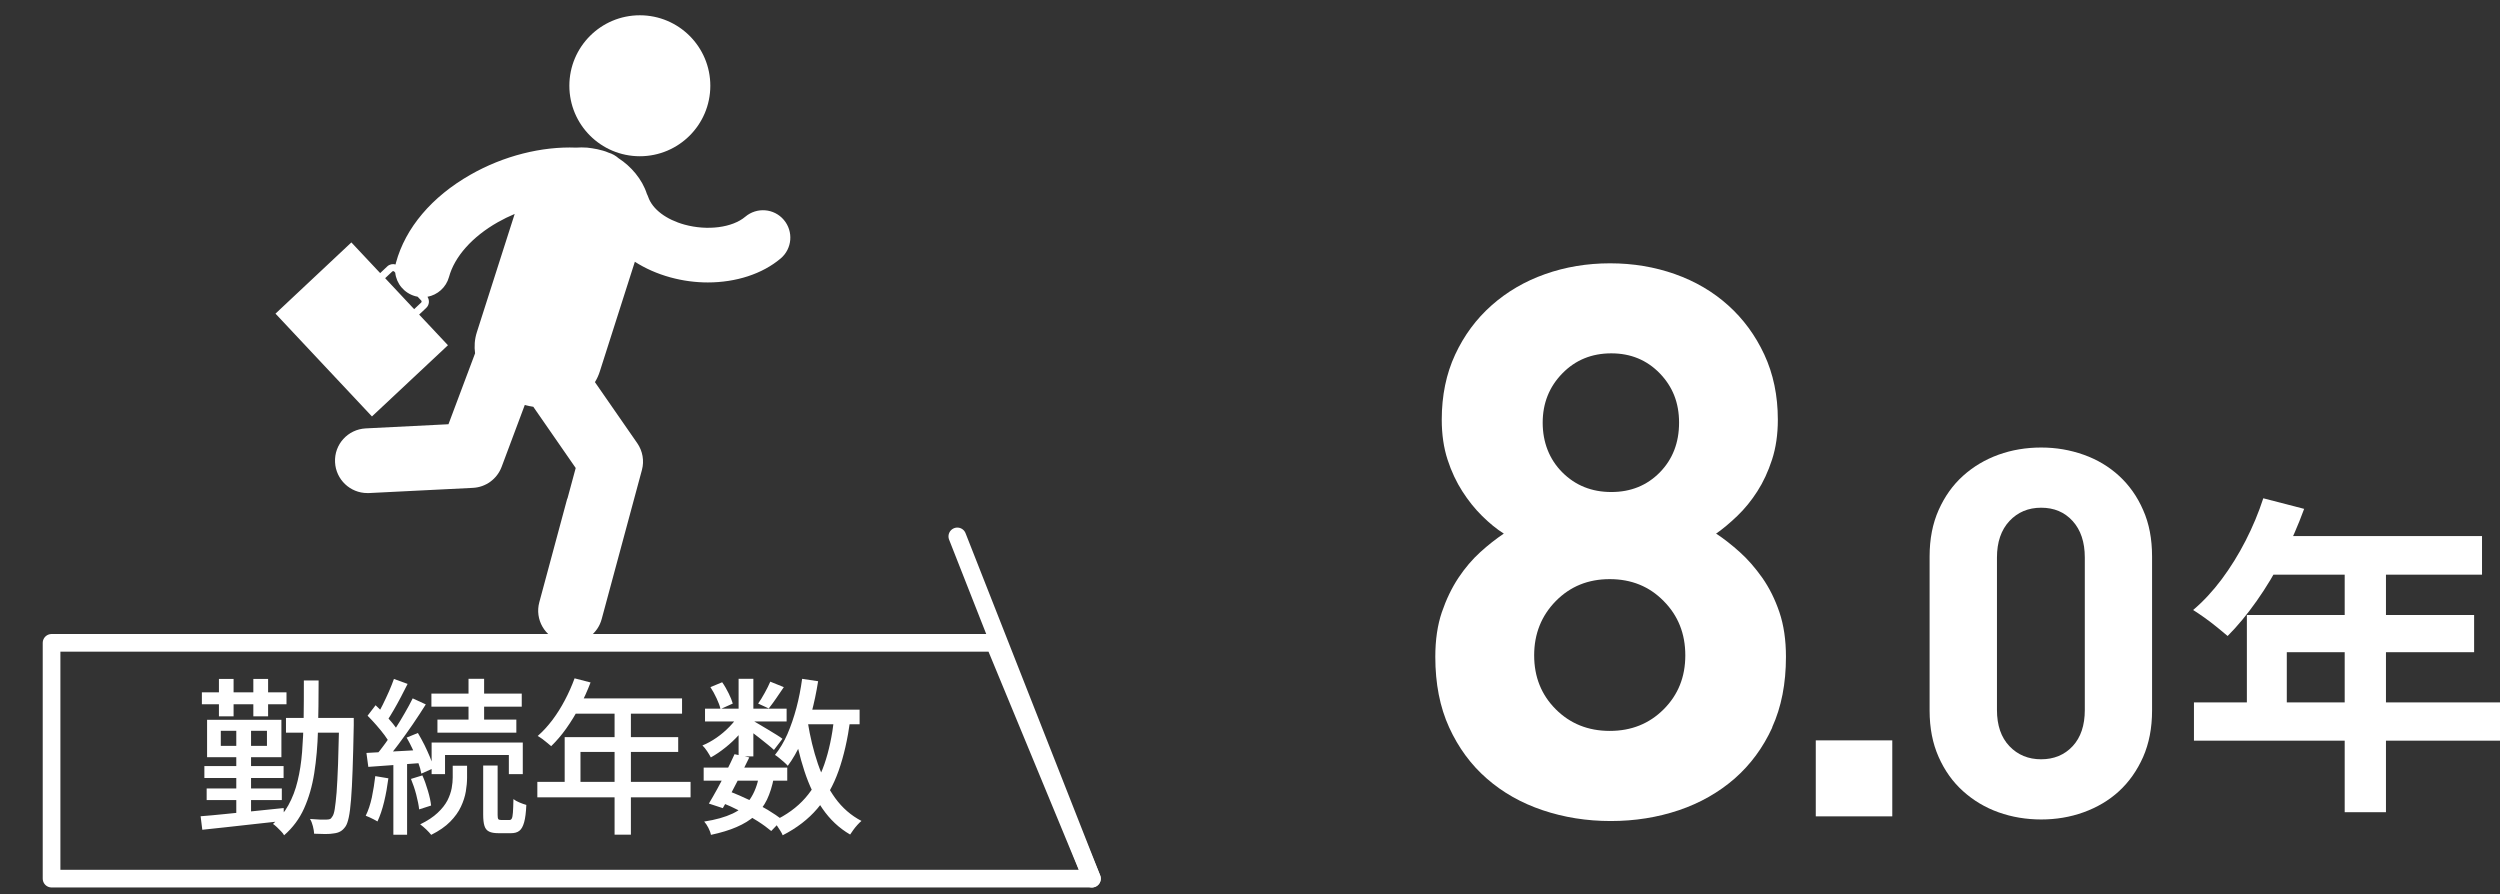
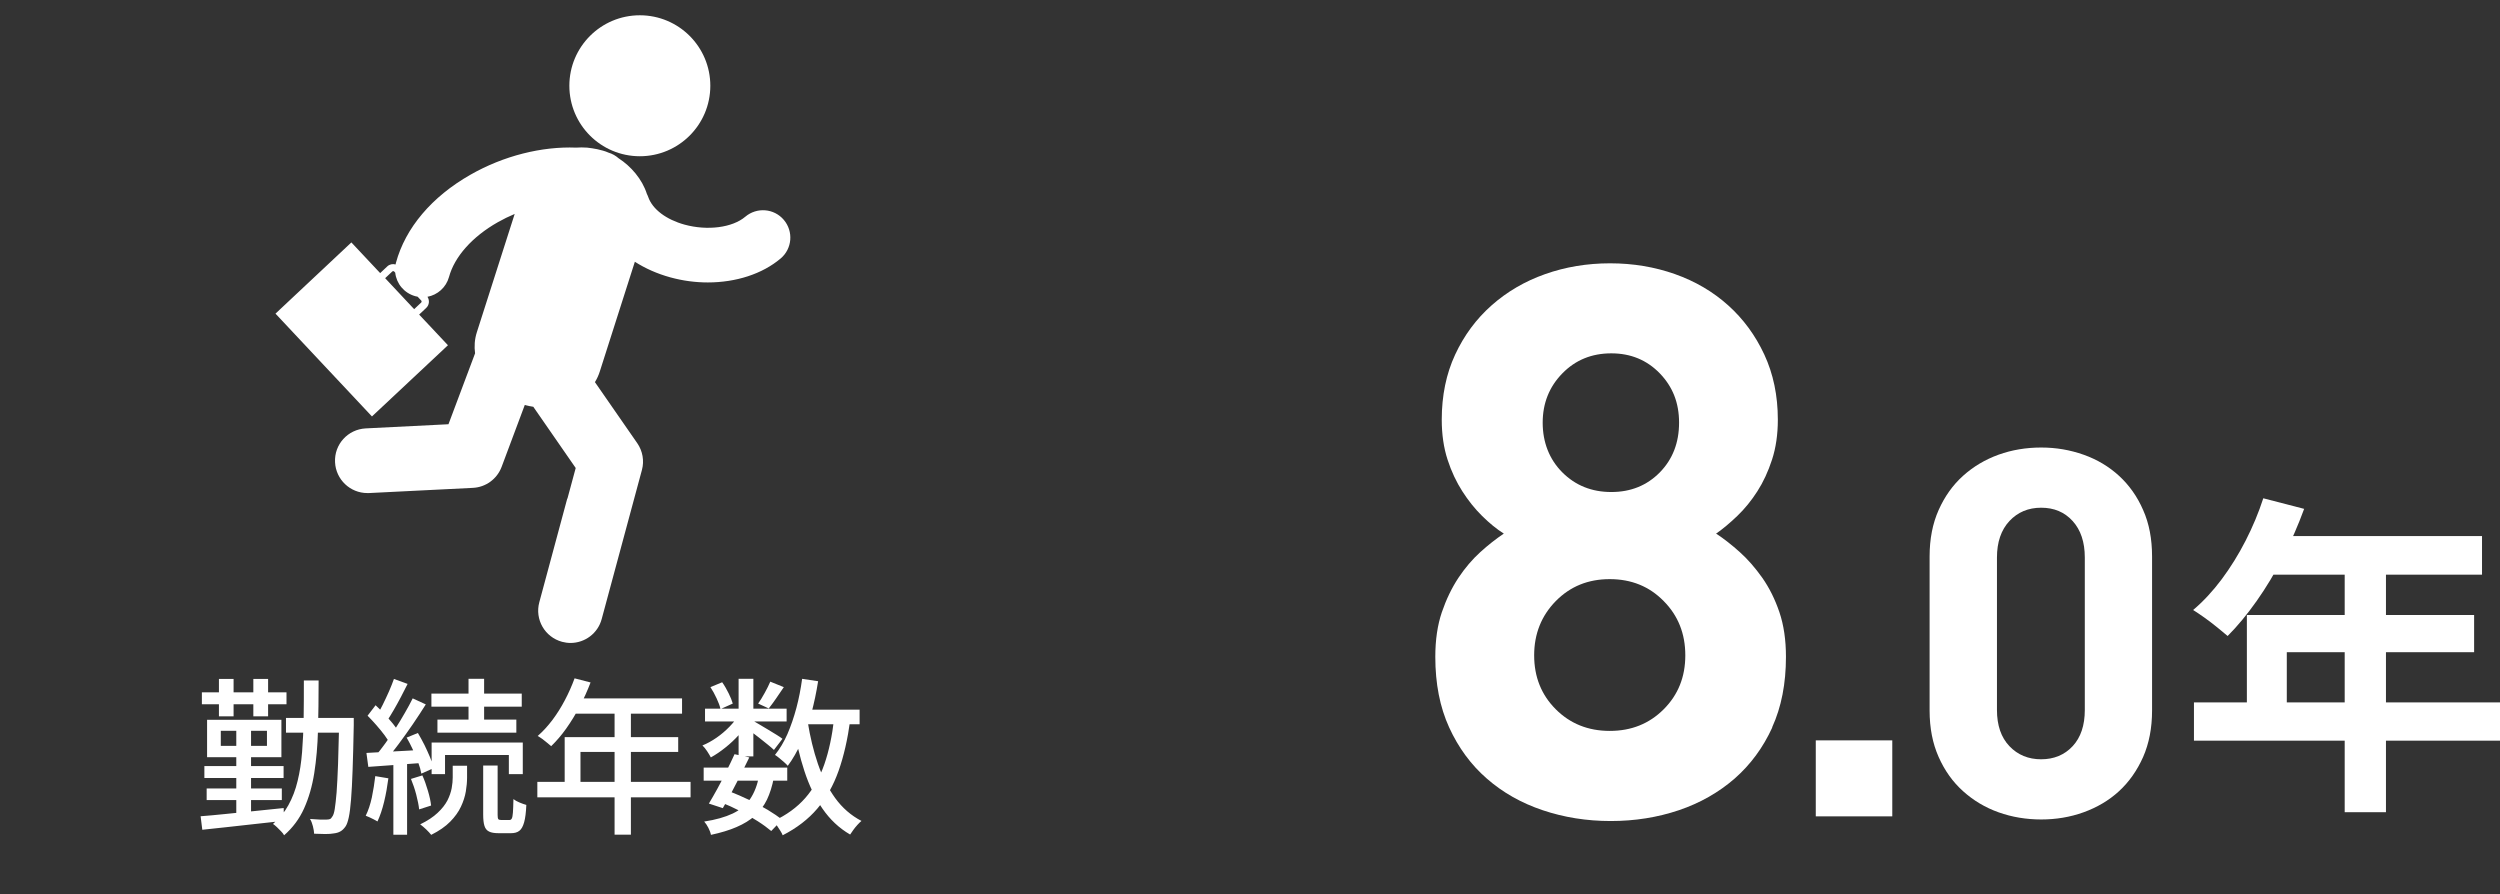
<svg xmlns="http://www.w3.org/2000/svg" id="_レイヤー_2" data-name="レイヤー 2" viewBox="0 0 240.49 86">
  <rect x="0" y="0" width="240.49" height="86" fill="#333333" stroke="none" />
  <defs>
    <style>
      .cls-1, .cls-2 {
        fill: none;
      }

      .cls-1, .cls-3 {
        stroke-width: 0px;
      }

      .cls-2 {
        stroke: #fff;
        stroke-linecap: round;
        stroke-linejoin: round;
        stroke-width: 1.7px;
      }

      .cls-4 {
        clip-path: url(#clippath);
      }

      .cls-3 {
        fill: #fff;
      }
    </style>
    <clipPath id="clippath">
      <rect class="cls-1" width="110" height="86" />
    </clipPath>
  </defs>
  <g id="D">
    <g>
      <g>
        <path class="cls-3" d="M170.49,69.97c-.89,1.95-2.1,3.59-3.63,4.93-1.53,1.33-3.32,2.35-5.36,3.04-2.05.69-4.23,1.04-6.55,1.04s-4.5-.35-6.55-1.04c-2.05-.69-3.84-1.7-5.37-3.04-1.53-1.33-2.74-2.98-3.63-4.93-.89-1.95-1.33-4.21-1.33-6.78,0-1.63.21-3.06.63-4.3.42-1.23.95-2.33,1.59-3.3.64-.96,1.35-1.79,2.11-2.48.76-.69,1.52-1.28,2.26-1.78-.7-.44-1.39-1.01-2.09-1.7-.7-.69-1.33-1.48-1.9-2.37-.57-.89-1.05-1.9-1.42-3.04-.37-1.14-.56-2.42-.56-3.85,0-2.32.43-4.41,1.29-6.26.86-1.85,2.03-3.43,3.51-4.74,1.48-1.31,3.19-2.31,5.14-3,1.95-.69,4.03-1.04,6.25-1.04s4.3.35,6.25,1.04c1.95.69,3.65,1.69,5.11,3,1.46,1.31,2.62,2.89,3.48,4.74.86,1.85,1.3,3.94,1.3,6.26,0,1.43-.19,2.72-.56,3.85-.37,1.14-.84,2.15-1.41,3.04-.57.89-1.21,1.68-1.93,2.37-.72.69-1.4,1.26-2.04,1.7.75.49,1.51,1.09,2.28,1.78.77.69,1.49,1.52,2.17,2.48.67.96,1.22,2.06,1.64,3.3.42,1.24.63,2.67.63,4.3,0,2.57-.44,4.83-1.33,6.78ZM160.04,57.82c-1.38-1.41-3.11-2.11-5.19-2.11s-3.8.7-5.19,2.11c-1.38,1.41-2.08,3.15-2.08,5.22s.69,3.8,2.08,5.19c1.38,1.38,3.11,2.08,5.19,2.08s3.8-.69,5.19-2.08,2.08-3.11,2.08-5.19-.69-3.82-2.08-5.22ZM159.67,35.92c-1.24-1.28-2.79-1.93-4.67-1.93s-3.45.64-4.71,1.93c-1.26,1.29-1.89,2.87-1.89,4.74s.63,3.52,1.89,4.78,2.83,1.89,4.71,1.89,3.43-.63,4.67-1.89c1.23-1.26,1.85-2.85,1.85-4.78s-.62-3.46-1.85-4.74Z" />
        <path class="cls-3" d="M174.67,78.53v-7.31h7.36v7.31h-7.36Z" />
        <path class="cls-3" d="M206.16,72.82c-.58,1.3-1.35,2.4-2.32,3.29-.97.89-2.11,1.56-3.41,2.03s-2.66.69-4.08.69-2.82-.23-4.1-.69c-1.29-.46-2.42-1.14-3.41-2.03-.99-.89-1.77-1.98-2.35-3.29-.58-1.3-.87-2.79-.87-4.47v-14.82c0-1.68.29-3.17.87-4.47.58-1.3,1.36-2.4,2.35-3.29s2.12-1.56,3.41-2.03c1.28-.46,2.65-.69,4.1-.69s2.77.23,4.08.69c1.3.46,2.44,1.14,3.41,2.03s1.75,1.98,2.32,3.29c.58,1.3.86,2.79.86,4.47v14.82c0,1.68-.29,3.17-.86,4.47ZM200.55,53.63c0-1.48-.39-2.65-1.17-3.51-.78-.86-1.79-1.28-3.03-1.28s-2.25.43-3.05,1.28c-.8.86-1.2,2.03-1.2,3.51v14.67c0,1.48.4,2.64,1.2,3.48s1.82,1.26,3.05,1.26,2.25-.42,3.03-1.26,1.17-2,1.17-3.48v-14.67Z" />
      </g>
      <g>
        <path class="cls-3" d="M19.3,78.52c.67-.05,1.44-.12,2.31-.21.87-.09,1.79-.18,2.77-.28.97-.1,1.95-.2,2.91-.3l.02,1.23c-.94.1-1.88.2-2.82.31-.94.11-1.84.21-2.7.3-.86.09-1.63.17-2.33.25l-.16-1.29ZM19.42,66.6h8.14v1.15h-8.14v-1.15ZM19.66,73.69h7.62v1.15h-7.62v-1.15ZM19.88,75.85h7.23v1.11h-7.23v-1.11ZM19.92,69.24h7.15v3.6h-7.15v-3.6ZM21.06,65.31h1.41v3.6h-1.41v-3.6ZM21.24,70.3v1.45h4.44v-1.45h-4.44ZM22.73,69.69h1.42v9.09h-1.42v-9.09ZM24.37,65.31h1.42v3.6h-1.42v-3.6ZM29.23,65.46h1.42c0,1.7-.02,3.29-.06,4.78-.04,1.49-.16,2.86-.36,4.13s-.53,2.4-.98,3.4c-.45,1-1.09,1.86-1.92,2.58-.06-.12-.16-.25-.29-.38-.13-.13-.26-.27-.4-.4-.13-.13-.26-.23-.38-.31.61-.52,1.11-1.12,1.49-1.82.38-.69.68-1.47.88-2.32.21-.85.35-1.78.43-2.78.08-1.01.13-2.09.15-3.24.02-1.15.02-2.37.02-3.65ZM27.51,69.06h5.52v1.42h-5.52v-1.42ZM32.59,69.06h1.44c0,.18,0,.33,0,.44,0,.11,0,.19,0,.26-.03,1.69-.07,3.12-.11,4.28s-.09,2.12-.15,2.86c-.06.74-.13,1.32-.22,1.73-.09.41-.19.7-.31.87-.16.23-.33.39-.5.48-.17.1-.38.16-.63.19-.21.04-.49.06-.82.06s-.69-.01-1.07-.03c-.01-.2-.05-.44-.12-.72s-.16-.51-.28-.7c.34.03.66.05.95.06.29,0,.51,0,.65,0,.13,0,.23-.02.32-.05.08-.03.15-.11.22-.23.1-.12.18-.36.24-.73s.12-.91.18-1.61c.05-.7.1-1.62.14-2.74.04-1.12.07-2.48.11-4.08v-.34Z" />
-         <path class="cls-3" d="M36.1,74.66l1.26.21c-.1.76-.23,1.52-.41,2.26-.18.74-.39,1.37-.64,1.89-.09-.05-.2-.12-.34-.19-.14-.07-.28-.14-.43-.21-.15-.07-.27-.12-.36-.15.25-.5.44-1.08.59-1.76.14-.68.25-1.36.33-2.05ZM35.24,72.43c.71-.04,1.55-.09,2.52-.14.97-.05,1.96-.1,2.99-.17l.02,1.26c-.96.08-1.91.15-2.84.21s-1.77.12-2.5.18l-.18-1.34ZM35.35,68.86l.78-1.02c.28.26.56.54.86.86.29.31.56.62.81.92.25.3.44.58.56.82l-.82,1.16c-.13-.27-.31-.56-.55-.88-.24-.32-.5-.64-.79-.97-.29-.33-.57-.63-.84-.9ZM39.7,67.18l1.26.58c-.38.6-.79,1.24-1.25,1.91-.46.67-.92,1.31-1.38,1.93-.46.62-.9,1.17-1.31,1.64l-.9-.52c.3-.36.62-.76.95-1.22.33-.46.66-.94.98-1.44s.62-1,.9-1.49c.29-.5.54-.96.75-1.39ZM37.89,65.31l1.32.48c-.2.41-.42.83-.65,1.27s-.46.85-.69,1.25c-.23.4-.45.75-.65,1.05l-1.03-.44c.2-.31.41-.68.62-1.11.21-.42.41-.86.61-1.3.19-.44.35-.84.48-1.21ZM37.84,73.08h1.32v7.22h-1.32v-7.22ZM39.1,70.96l1.1-.45c.21.35.42.74.63,1.15.2.41.38.81.54,1.19.16.38.27.73.35,1.04l-1.19.53c-.05-.31-.15-.67-.3-1.07-.15-.4-.32-.81-.51-1.23-.19-.42-.4-.81-.61-1.18ZM39.53,74.93l1.1-.34c.21.46.38.96.54,1.5.16.54.26,1.01.3,1.4l-1.15.37c-.04-.4-.14-.87-.28-1.42s-.32-1.05-.51-1.52ZM43.54,73.66h1.39v1.15c0,.41-.04.85-.12,1.33s-.24.97-.47,1.46c-.23.5-.58.98-1.03,1.44-.46.47-1.07.89-1.83,1.27-.12-.15-.28-.33-.48-.52s-.4-.36-.58-.49c.7-.34,1.26-.71,1.68-1.11.42-.39.73-.79.94-1.19.2-.4.34-.8.41-1.18.07-.38.1-.73.1-1.04v-1.11ZM41.5,66.72h8.69v1.26h-8.69v-1.26ZM41.52,71.43h8.77v3.04h-1.34v-1.84h-6.14v1.84h-1.29v-3.04ZM42.08,69.22h7.59v1.26h-7.59v-1.26ZM45.07,65.3h1.5v4.54h-1.5v-4.54ZM46.48,73.64h1.39v4.75c0,.2.02.34.06.4.04.06.13.09.27.09h.82c.09,0,.16-.05.21-.14s.09-.28.11-.57c.02-.28.04-.72.05-1.3.15.12.35.23.59.33.24.1.46.18.65.23-.03.72-.1,1.28-.21,1.67-.11.39-.26.67-.46.82-.2.16-.47.23-.8.23h-1.2c-.4,0-.71-.05-.92-.16-.22-.11-.36-.29-.44-.55-.08-.26-.12-.61-.12-1.07v-4.75Z" />
+         <path class="cls-3" d="M36.1,74.66l1.26.21c-.1.76-.23,1.52-.41,2.26-.18.74-.39,1.37-.64,1.89-.09-.05-.2-.12-.34-.19-.14-.07-.28-.14-.43-.21-.15-.07-.27-.12-.36-.15.25-.5.44-1.08.59-1.76.14-.68.25-1.36.33-2.05ZM35.24,72.43c.71-.04,1.55-.09,2.52-.14.97-.05,1.96-.1,2.99-.17l.02,1.26c-.96.08-1.91.15-2.84.21s-1.77.12-2.5.18l-.18-1.34ZM35.35,68.86l.78-1.02c.28.26.56.54.86.86.29.31.56.62.81.92.25.3.44.58.56.82l-.82,1.16c-.13-.27-.31-.56-.55-.88-.24-.32-.5-.64-.79-.97-.29-.33-.57-.63-.84-.9ZM39.7,67.18l1.26.58c-.38.6-.79,1.24-1.25,1.91-.46.67-.92,1.31-1.38,1.93-.46.62-.9,1.17-1.31,1.64l-.9-.52c.3-.36.62-.76.95-1.22.33-.46.66-.94.98-1.44s.62-1,.9-1.49c.29-.5.54-.96.75-1.39ZM37.89,65.31l1.32.48c-.2.41-.42.83-.65,1.27s-.46.85-.69,1.25c-.23.4-.45.75-.65,1.05l-1.03-.44c.2-.31.41-.68.62-1.11.21-.42.41-.86.61-1.3.19-.44.35-.84.48-1.21M37.84,73.08h1.32v7.22h-1.32v-7.22ZM39.1,70.96l1.1-.45c.21.35.42.74.63,1.15.2.41.38.81.54,1.19.16.38.27.73.35,1.04l-1.19.53c-.05-.31-.15-.67-.3-1.07-.15-.4-.32-.81-.51-1.23-.19-.42-.4-.81-.61-1.18ZM39.53,74.93l1.1-.34c.21.46.38.96.54,1.5.16.54.26,1.01.3,1.4l-1.15.37c-.04-.4-.14-.87-.28-1.42s-.32-1.05-.51-1.52ZM43.54,73.66h1.39v1.15c0,.41-.04.85-.12,1.33s-.24.97-.47,1.46c-.23.5-.58.98-1.03,1.44-.46.47-1.07.89-1.83,1.27-.12-.15-.28-.33-.48-.52s-.4-.36-.58-.49c.7-.34,1.26-.71,1.68-1.11.42-.39.73-.79.94-1.19.2-.4.34-.8.41-1.18.07-.38.1-.73.1-1.04v-1.11ZM41.5,66.72h8.69v1.26h-8.69v-1.26ZM41.52,71.43h8.77v3.04h-1.34v-1.84h-6.14v1.84h-1.29v-3.04ZM42.08,69.22h7.59v1.26h-7.59v-1.26ZM45.07,65.3h1.5v4.54h-1.5v-4.54ZM46.48,73.64h1.39v4.75c0,.2.02.34.06.4.04.06.13.09.27.09h.82c.09,0,.16-.05.21-.14s.09-.28.11-.57c.02-.28.04-.72.05-1.3.15.12.35.23.59.33.24.1.46.18.65.23-.03.72-.1,1.28-.21,1.67-.11.39-.26.67-.46.82-.2.16-.47.23-.8.23h-1.2c-.4,0-.71-.05-.92-.16-.22-.11-.36-.29-.44-.55-.08-.26-.12-.61-.12-1.07v-4.75Z" />
        <path class="cls-3" d="M51.69,75.21h14.74v1.49h-14.74v-1.49ZM55.26,65.25l1.55.4c-.3.79-.65,1.56-1.05,2.32-.4.76-.83,1.46-1.29,2.11-.46.65-.95,1.21-1.45,1.7-.1-.09-.22-.19-.38-.32-.16-.13-.32-.26-.48-.38-.17-.12-.32-.22-.44-.28.51-.44.98-.96,1.42-1.54.44-.59.84-1.22,1.2-1.91.36-.68.67-1.38.93-2.09ZM54.32,70.91h10.92v1.42h-9.4v3.63h-1.52v-5.05ZM55.26,67.18h10.35v1.47h-11.09l.74-1.47ZM59.12,67.94h1.57v12.35h-1.57v-12.35Z" />
        <path class="cls-3" d="M71.1,68.75l1,.6c-.27.44-.61.89-1.01,1.33s-.84.86-1.31,1.23c-.47.38-.93.69-1.4.95-.09-.17-.21-.37-.36-.6-.15-.23-.3-.41-.45-.55.45-.18.9-.43,1.35-.74.45-.31.86-.66,1.24-1.05.38-.39.69-.78.93-1.18ZM67.69,73.84h8.04v1.26h-8.04v-1.26ZM73.02,74.64l1.42.16c-.15.81-.37,1.51-.66,2.12-.29.6-.68,1.12-1.16,1.55-.48.43-1.07.79-1.77,1.09-.69.3-1.52.55-2.46.75-.04-.22-.13-.44-.25-.68-.12-.24-.26-.44-.4-.6,1.11-.17,2.02-.43,2.74-.77.71-.34,1.28-.8,1.68-1.4.4-.59.69-1.33.86-2.23ZM67.82,68.17h7.85v1.23h-7.85v-1.23ZM70.66,72.55l1.42.31c-.26.54-.54,1.1-.84,1.7-.3.59-.6,1.16-.89,1.71-.29.55-.57,1.04-.82,1.47l-1.34-.44c.25-.41.52-.89.82-1.43s.59-1.11.87-1.69c.29-.58.55-1.12.78-1.63ZM68.34,66.1l1.13-.47c.23.32.43.68.62,1.06.19.38.32.71.4.99l-1.18.53c-.06-.29-.19-.63-.37-1.02-.18-.39-.38-.76-.6-1.09ZM69.36,77.18l.82-1.05c.63.25,1.27.52,1.91.83.63.31,1.22.62,1.77.95.54.33,1,.64,1.38.93l-1.05,1.1c-.36-.3-.79-.62-1.31-.95s-1.08-.66-1.68-.97c-.6-.31-1.22-.59-1.84-.84ZM71.05,65.3h1.42v7.46h-1.42v-7.46ZM72.33,69.27c.14.08.35.2.62.36s.57.34.89.53.61.37.87.53.45.29.56.38l-.82,1.07c-.14-.13-.33-.3-.58-.5-.25-.2-.51-.42-.8-.64-.29-.22-.56-.43-.82-.63-.26-.2-.48-.36-.65-.48l.74-.63ZM74.09,65.57l1.31.53c-.25.37-.5.73-.75,1.1-.25.37-.49.68-.7.95l-1.02-.47c.21-.29.42-.64.64-1.04.22-.4.4-.76.53-1.07ZM80.24,69.11l1.55.15c-.25,1.85-.62,3.48-1.12,4.89-.5,1.41-1.18,2.62-2.05,3.64s-1.98,1.87-3.33,2.56c-.04-.12-.12-.27-.23-.44-.11-.18-.22-.35-.34-.52-.12-.17-.23-.31-.32-.4,1.25-.58,2.27-1.32,3.06-2.22.79-.9,1.4-1.98,1.84-3.25.44-1.27.75-2.73.94-4.39ZM77.15,65.3l1.55.23c-.17,1.08-.39,2.12-.66,3.12-.27,1-.59,1.93-.97,2.78-.38.85-.81,1.6-1.29,2.24-.08-.1-.19-.21-.34-.34-.15-.13-.31-.26-.47-.4-.16-.13-.3-.24-.42-.31.46-.57.86-1.24,1.2-2.01.33-.77.62-1.61.86-2.51.24-.9.42-1.83.55-2.79ZM77.7,69.45c.23,1.43.55,2.77.98,4.03.43,1.25.98,2.35,1.66,3.29s1.53,1.68,2.53,2.2c-.12.1-.25.22-.39.38-.14.16-.27.31-.39.48-.12.16-.22.31-.31.45-1.07-.62-1.95-1.46-2.66-2.49s-1.29-2.24-1.74-3.62c-.45-1.37-.8-2.87-1.07-4.5l1.39-.23ZM76.86,68.27h5.83v1.4h-5.83v-1.4Z" />
      </g>
      <path class="cls-3" d="M217.71,47.93l3.94,1.02c-.58,1.58-1.25,3.13-2.03,4.64-.78,1.52-1.62,2.92-2.53,4.21-.91,1.29-1.84,2.42-2.8,3.38-.26-.21-.59-.48-.99-.82-.41-.33-.82-.65-1.23-.94s-.78-.54-1.1-.74c.98-.83,1.9-1.82,2.75-2.96.85-1.14,1.62-2.38,2.3-3.71.68-1.33,1.25-2.69,1.7-4.08ZM211.05,67.57h29.44v3.68h-29.44v-3.68ZM216.14,59.16h21.86v3.58h-18.02v6.72h-3.84v-10.3ZM218.41,51.57h20.35v3.71h-22.21l1.86-3.71ZM225.55,53.49h3.97v24.64h-3.97v-24.64Z" />
      <g class="cls-4">
        <g>
-           <polygon class="cls-2" points="105.04 84.52 4.96 84.52 4.96 61.84 95.66 61.84 105.04 84.52" />
-           <line class="cls-2" x1="105.04" y1="84.52" x2="92.09" y2="51.6" />
          <g>
            <circle class="cls-3" cx="61.55" cy="8.25" r="6.78" />
            <path class="cls-3" d="M54.57,47.95l-2.69,9.98c-.45,1.66.53,3.36,2.19,3.81.27.07.54.11.81.11,1.37,0,2.63-.91,3-2.3l3.87-14.34c.24-.88.07-1.83-.45-2.58l-4.07-5.87c.19-.31.35-.65.47-1.03l3.37-10.55c1,.64,2.14,1.15,3.41,1.5,1.2.33,2.42.49,3.61.49,2.69,0,5.24-.81,7.01-2.31,1.11-.94,1.24-2.6.3-3.71-.94-1.11-2.6-1.24-3.71-.3-1.24,1.05-3.64,1.36-5.83.76-1.78-.49-3.09-1.48-3.5-2.65-.04-.11-.08-.21-.13-.3-.46-1.44-1.54-2.67-2.73-3.44-.27-.24-.6-.43-.97-.54-.16-.07-.34-.14-.53-.19-.7-.21-1.52-.29-1.52-.29h-.02c-.34-.03-.69-.02-1.04,0-3.29-.13-6.97.78-10.17,2.61-3.71,2.11-6.25,5.11-7.16,8.46-.02.06-.03.12-.04.17-.27-.08-.58-.02-.8.19l-.68.64-2.77-2.95-7.3,6.85,9.28,9.89,7.31-6.85-2.77-2.95.68-.64c.3-.28.34-.74.12-1.07.96-.18,1.79-.89,2.07-1.9.53-1.96,2.24-3.88,4.69-5.27.53-.3,1.08-.57,1.63-.8l-3.64,11.38c-.22.69-.26,1.38-.17,2.03l-2.56,6.82-7.96.4c-1.72.09-3.04,1.54-2.95,3.26.08,1.66,1.46,2.96,3.1,2.96.05,0,.1,0,.16,0l10-.5c1.24-.06,2.32-.85,2.76-2.01l2.23-5.96c.27.07.54.13.82.17l4.08,5.89-.8,2.96M40.52,29.1l-.68.64-2.79-2.98.68-.64c.05-.05.14-.05.19,0l.1.11c.11,1.05.85,1.96,1.92,2.26.08.02.16.03.23.05l.05.05.3.32c.05.05.05.14,0,.19Z" />
          </g>
        </g>
      </g>
    </g>
  </g>
</svg>